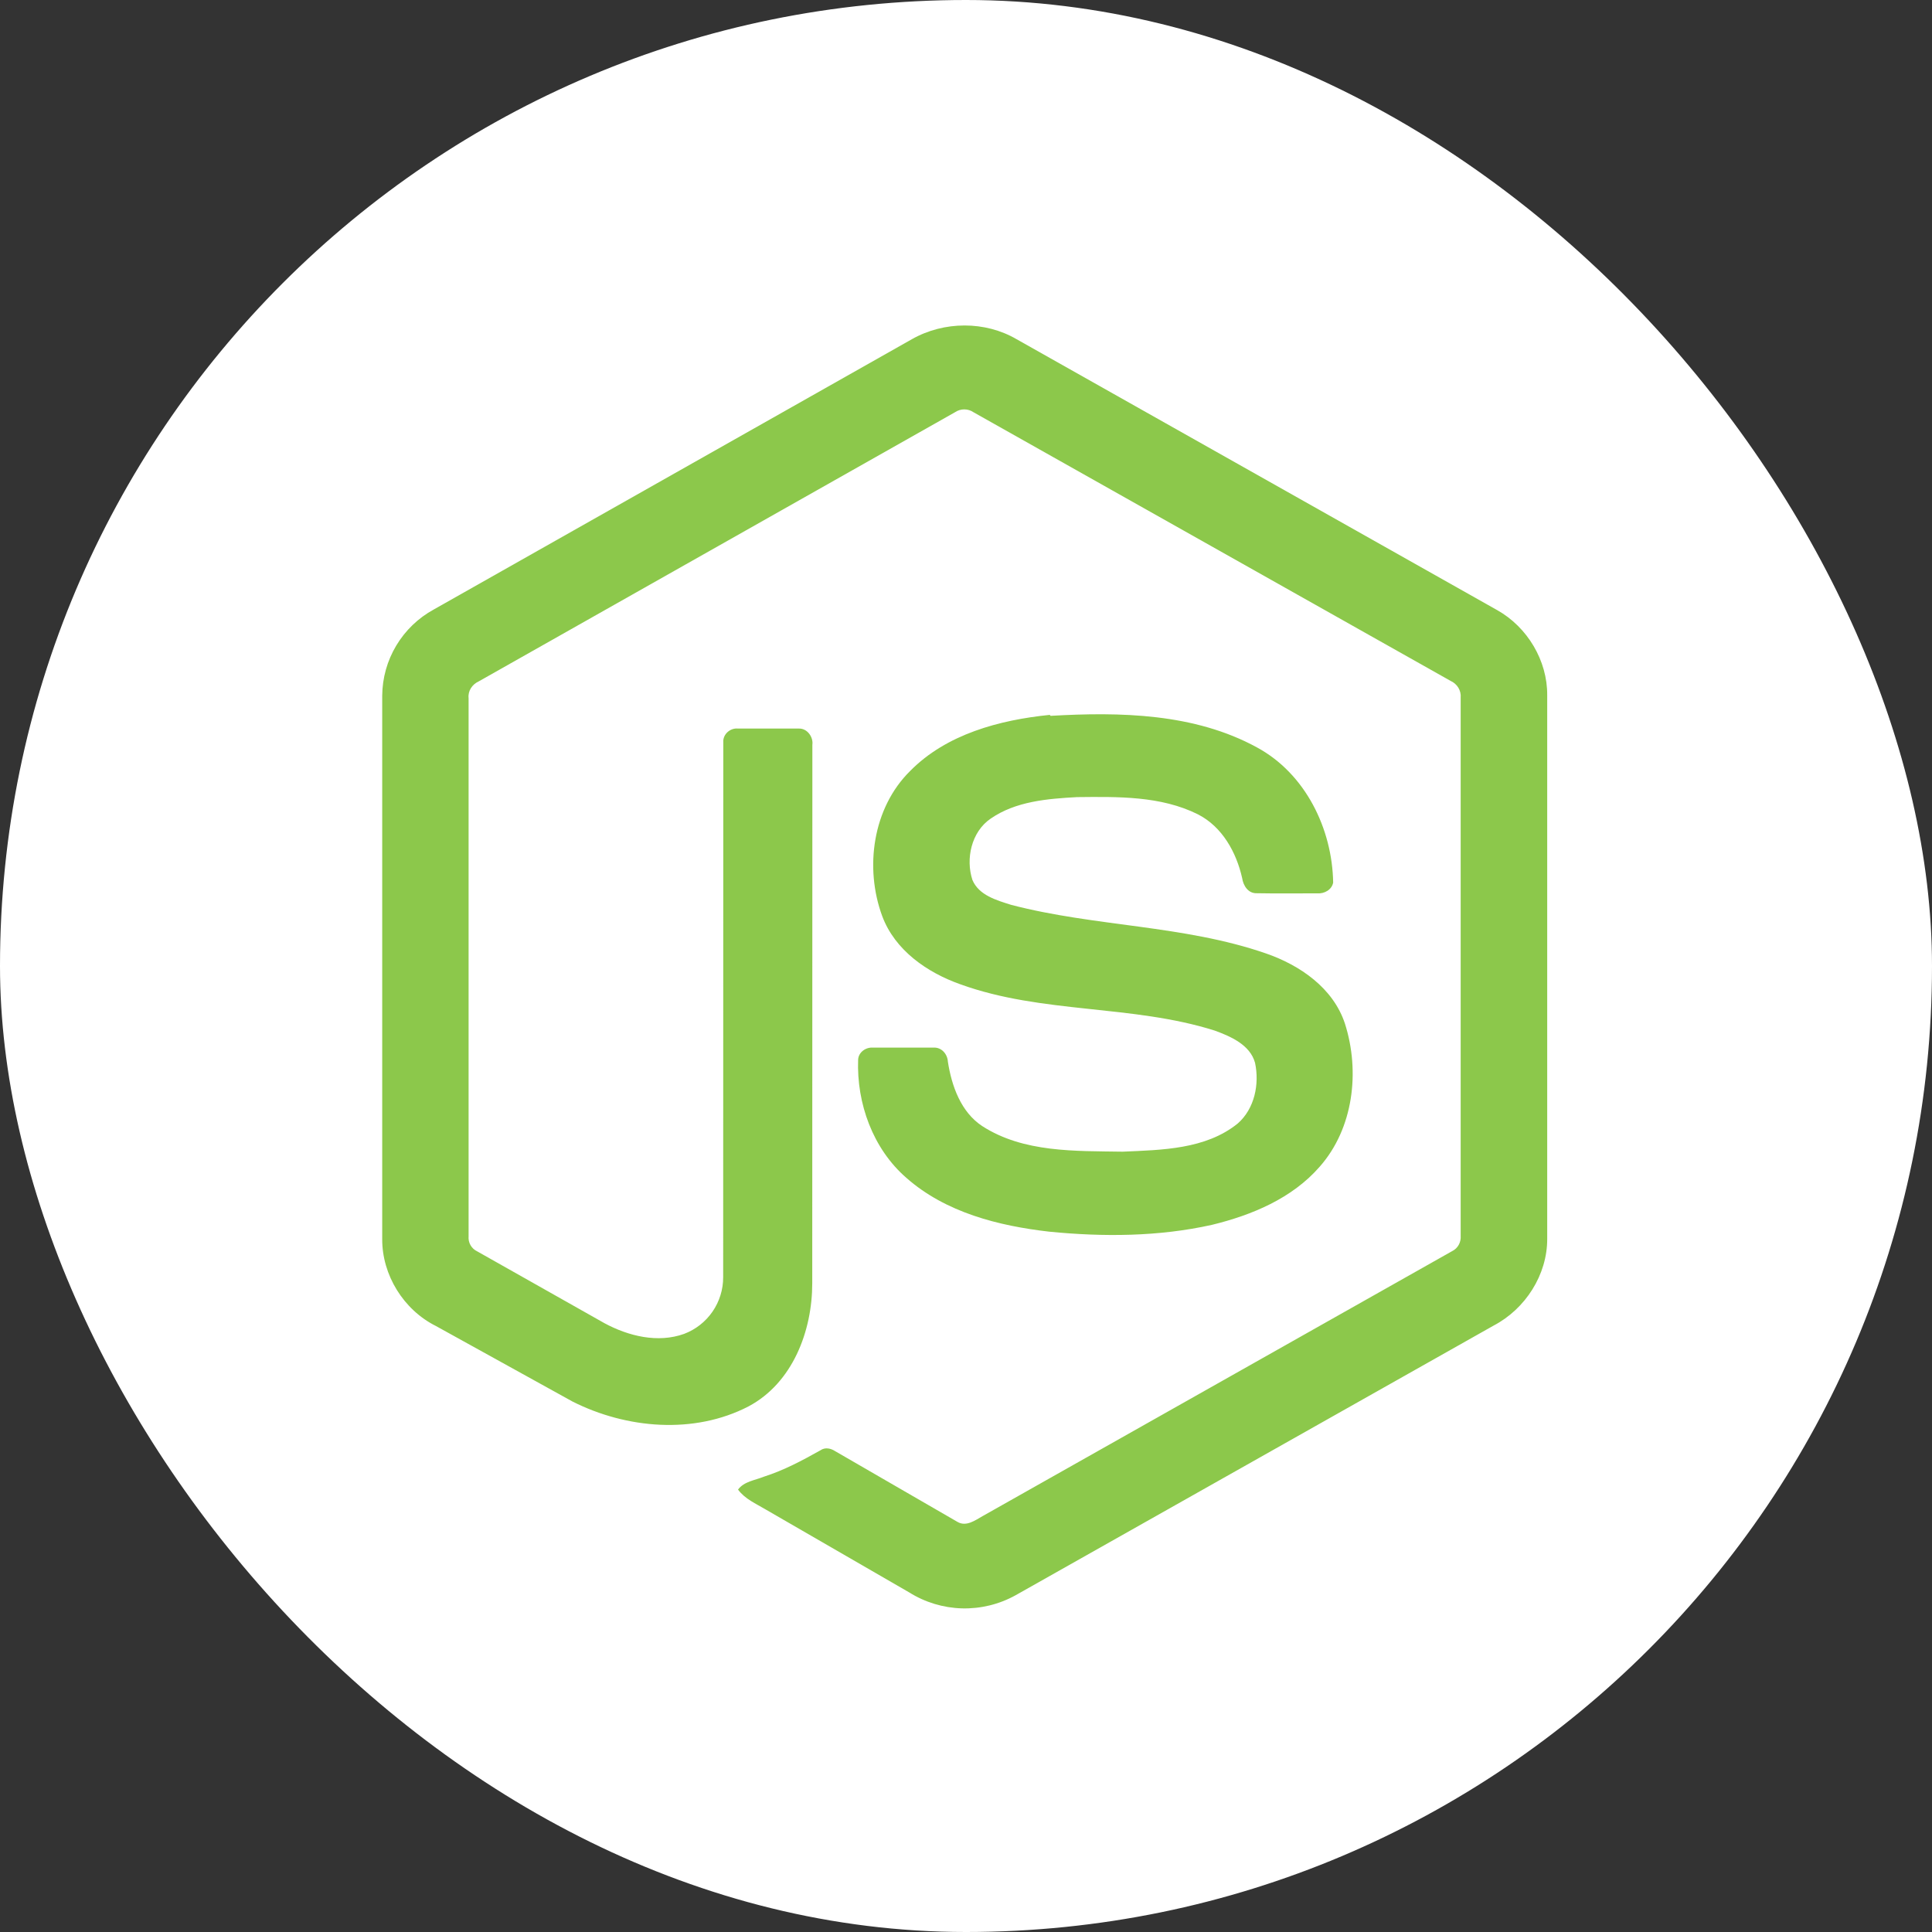
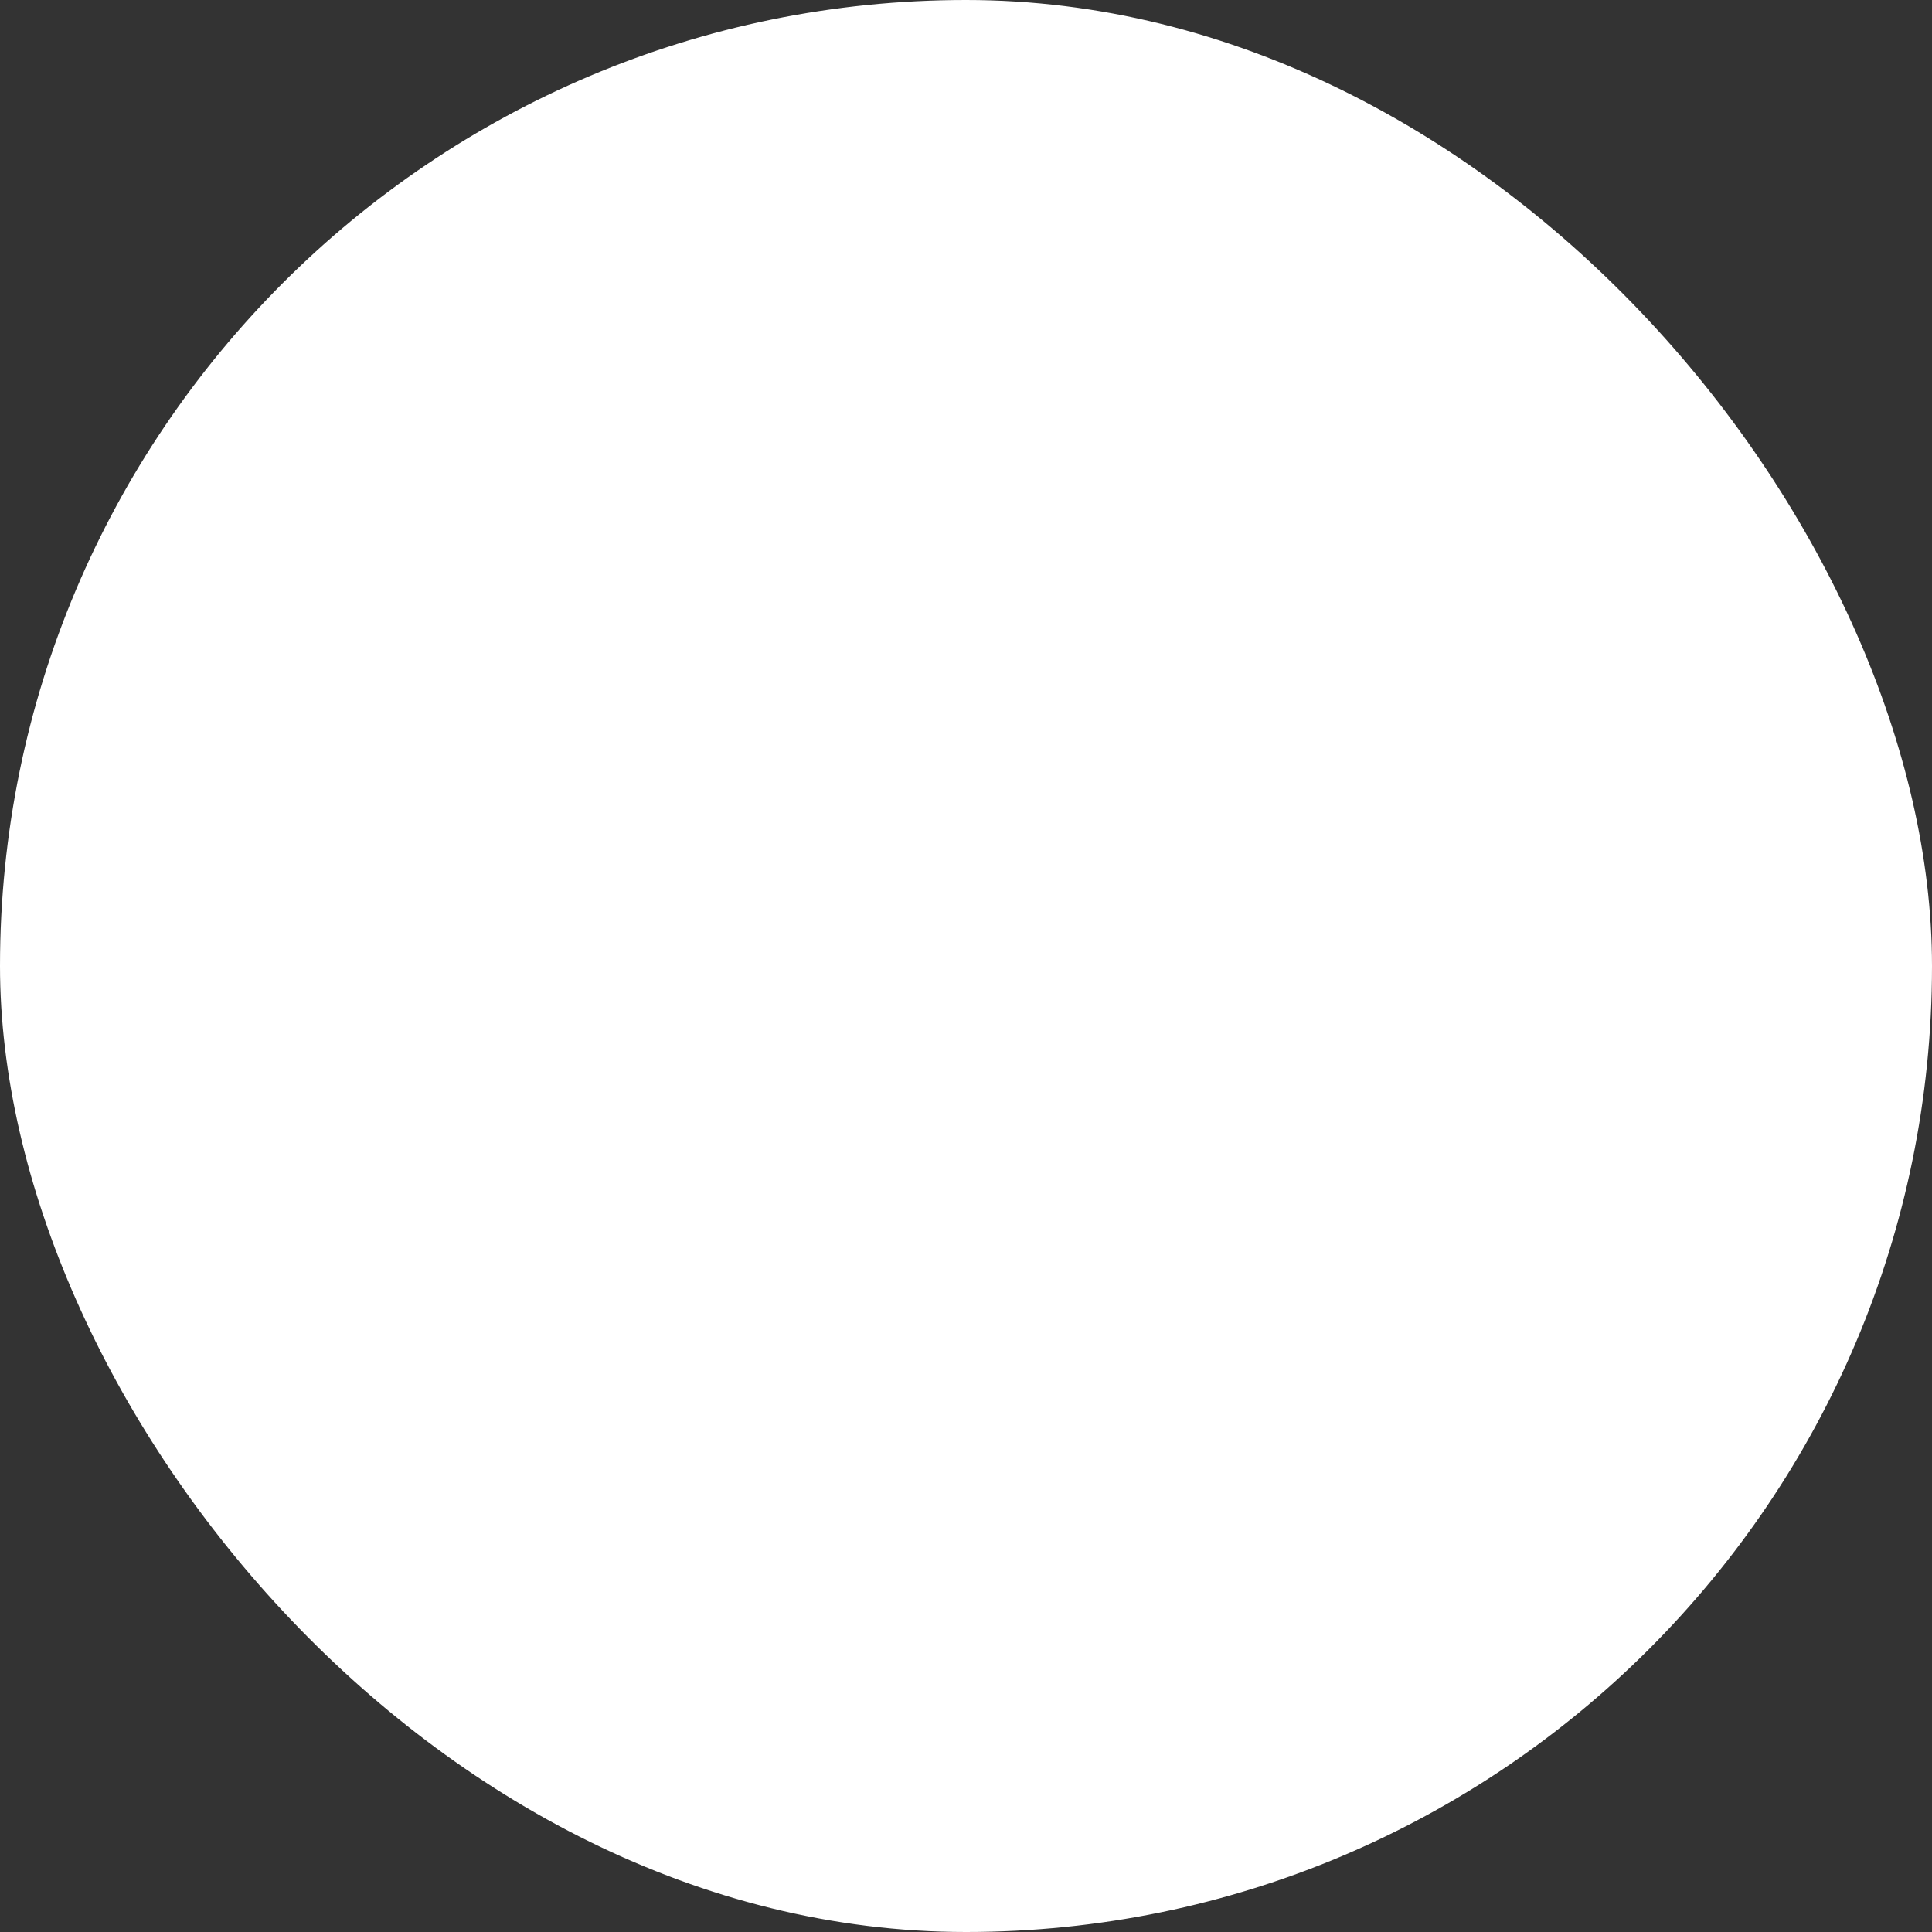
<svg xmlns="http://www.w3.org/2000/svg" width="96" height="96" viewBox="0 0 96 96" fill="none">
  <rect x="0" y="0" width="96" height="96" fill="#333333" stroke="none" />
  <rect width="96" height="96" rx="48" fill="white" />
-   <path d="M45.312 16.854C46.912 15.948 48.952 15.944 50.512 16.854L74.4 30.32C75.894 31.16 76.894 32.826 76.88 34.548V61.548C76.89 63.342 75.792 65.044 74.216 65.868L50.456 79.272C49.643 79.721 48.725 79.944 47.797 79.919C46.869 79.893 45.965 79.619 45.178 79.126L38.048 75.006C37.562 74.716 37.016 74.486 36.672 74.016C36.976 73.608 37.516 73.556 37.956 73.376C38.948 73.06 39.856 72.576 40.768 72.064C40.998 71.904 41.28 71.964 41.5 72.108L47.58 75.624C48.014 75.874 48.454 75.544 48.826 75.334L72.156 62.168C72.444 62.028 72.604 61.724 72.58 61.408V34.668C72.612 34.308 72.406 33.98 72.08 33.834L48.38 20.488C48.243 20.393 48.081 20.343 47.915 20.342C47.749 20.342 47.587 20.392 47.45 20.486L23.784 33.86C23.464 34.006 23.244 34.33 23.284 34.69V61.43C23.256 61.746 23.424 62.044 23.714 62.18L30.038 65.75C31.226 66.39 32.684 66.75 33.992 66.28C34.564 66.064 35.057 65.679 35.404 65.175C35.751 64.671 35.936 64.073 35.934 63.462L35.94 36.882C35.912 36.488 36.284 36.162 36.666 36.202H39.706C40.106 36.192 40.42 36.616 40.366 37.012L40.36 63.76C40.362 66.136 39.386 68.72 37.188 69.886C34.48 71.286 31.132 70.992 28.456 69.646L21.656 65.886C20.056 65.086 18.982 63.358 18.992 61.566V34.566C18.999 33.688 19.24 32.828 19.691 32.076C20.142 31.323 20.786 30.704 21.556 30.284L45.312 16.854ZM52.2 35.57C55.654 35.37 59.352 35.438 62.46 37.14C64.866 38.444 66.2 41.18 66.244 43.856C66.176 44.216 65.8 44.416 65.456 44.39C64.456 44.388 63.452 44.404 62.448 44.384C62.022 44.4 61.776 44.008 61.722 43.632C61.434 42.352 60.736 41.086 59.532 40.468C57.684 39.542 55.54 39.588 53.524 39.608C52.052 39.688 50.47 39.814 49.224 40.678C48.264 41.334 47.976 42.678 48.318 43.722C48.638 44.488 49.524 44.734 50.246 44.962C54.41 46.05 58.82 45.962 62.906 47.376C64.596 47.96 66.25 49.096 66.83 50.866C67.586 53.238 67.256 56.074 65.57 57.978C64.202 59.546 62.21 60.378 60.22 60.862C57.574 61.452 54.83 61.466 52.144 61.202C49.618 60.914 46.99 60.25 45.04 58.53C43.372 57.082 42.56 54.826 42.64 52.65C42.66 52.282 43.026 52.026 43.38 52.056H46.38C46.784 52.028 47.08 52.376 47.1 52.756C47.286 53.956 47.744 55.256 48.808 55.956C50.86 57.28 53.434 57.188 55.782 57.226C57.728 57.14 59.912 57.114 61.502 55.826C62.342 55.092 62.588 53.866 62.362 52.81C62.116 51.918 61.162 51.504 60.362 51.21C56.252 49.91 51.792 50.382 47.722 48.91C46.07 48.326 44.472 47.222 43.838 45.524C42.952 43.124 43.358 40.15 45.224 38.31C47.024 36.48 49.664 35.774 52.164 35.522L52.2 35.57Z" fill="#8CC84B" />
</svg>